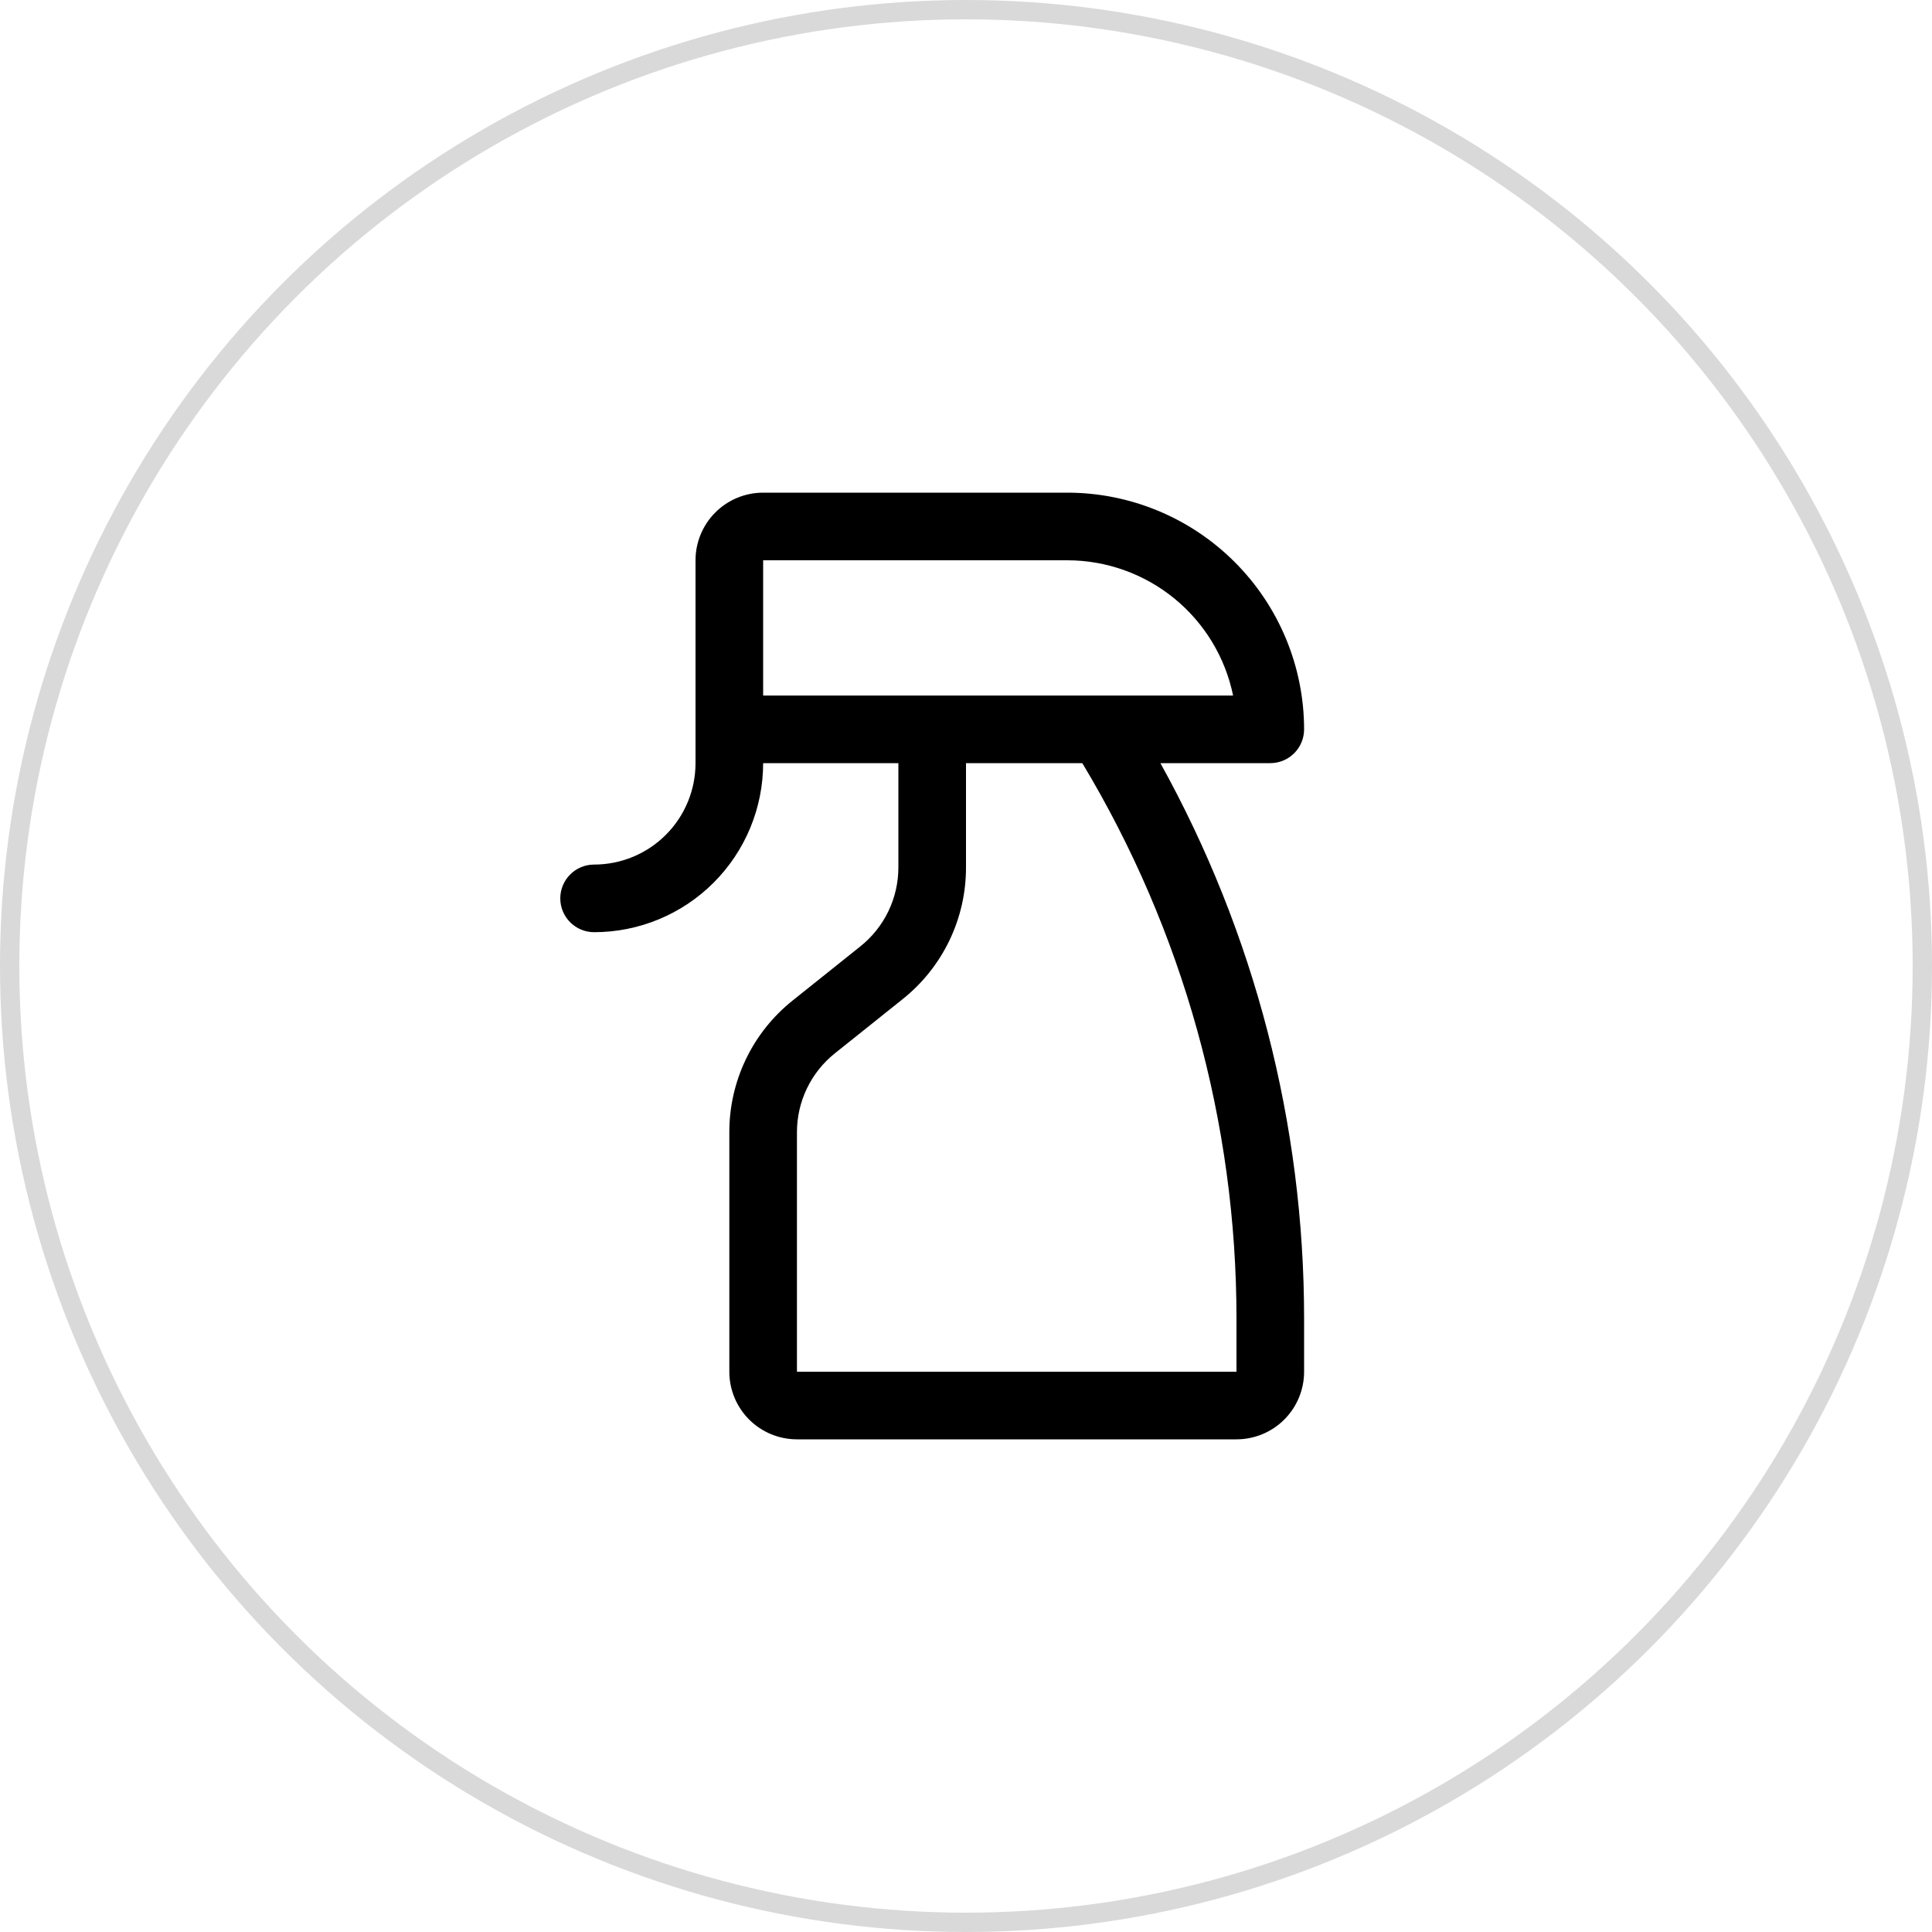
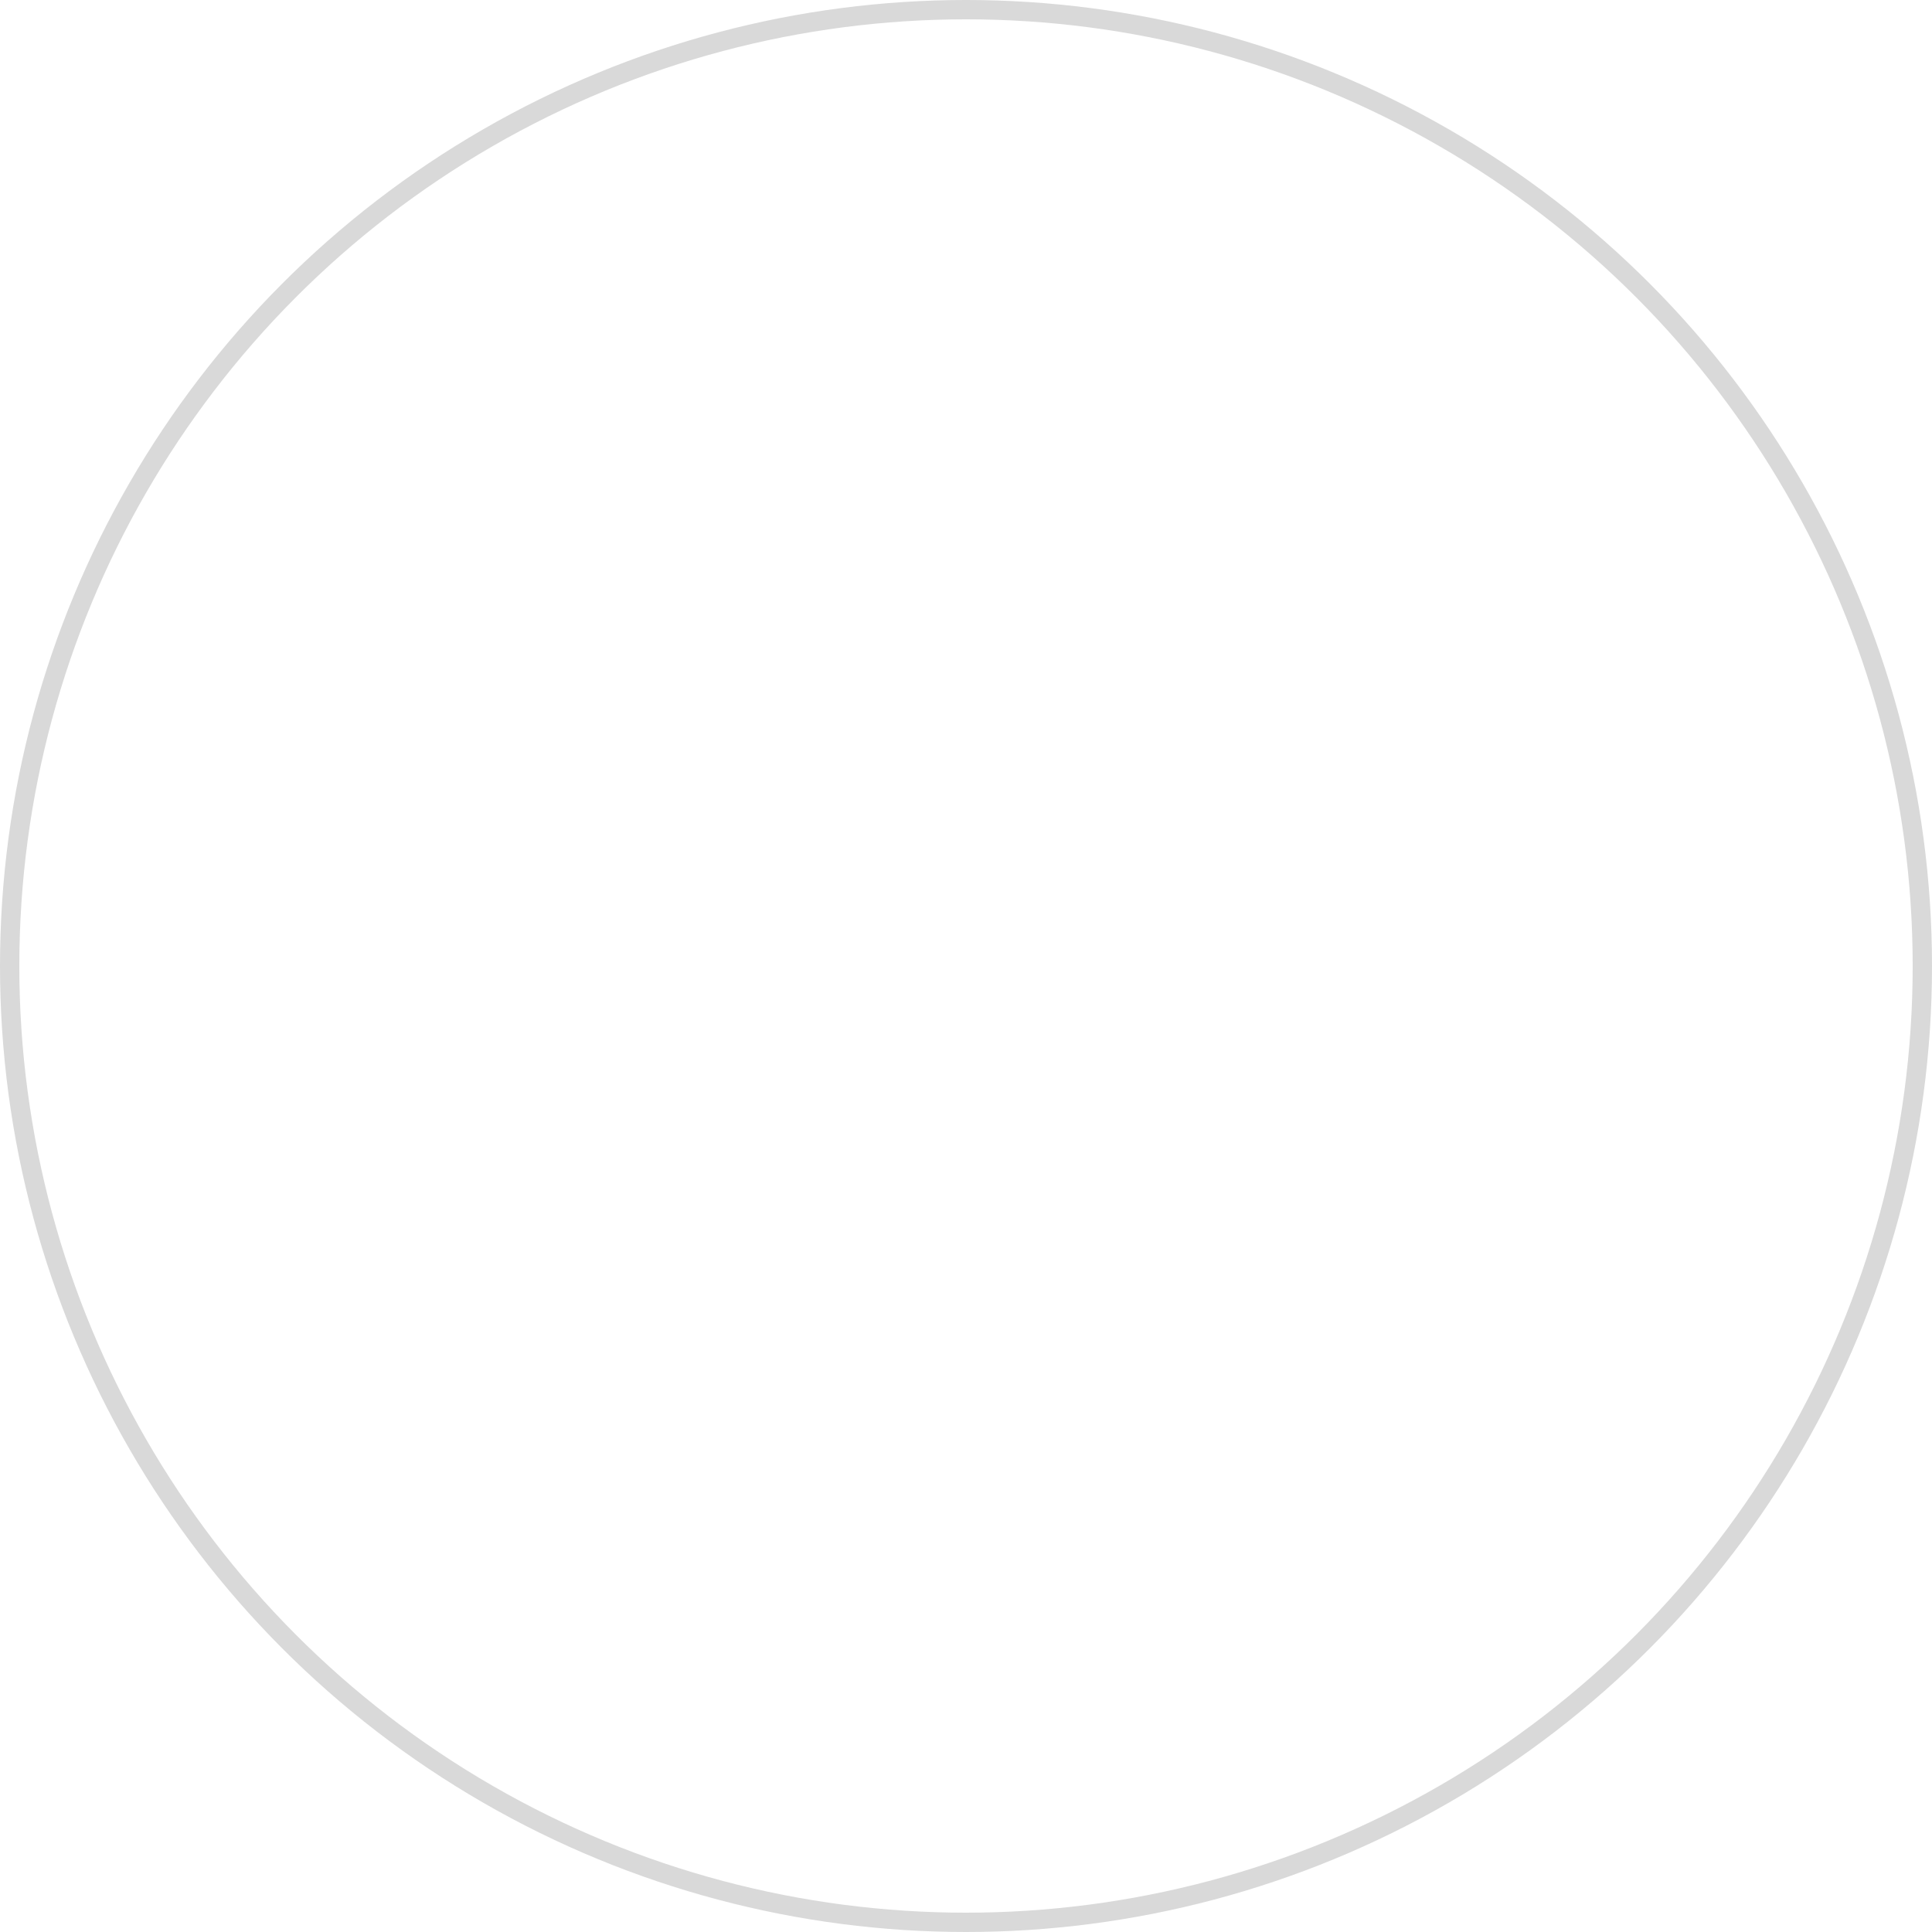
<svg xmlns="http://www.w3.org/2000/svg" width="100" height="100" viewBox="0 0 100 100" fill="none">
  <circle cx="50" cy="50" r="49.5" stroke="#D9D9D9" />
-   <path d="M65.75 39.5C66.214 39.5 66.659 39.316 66.987 38.987C67.316 38.659 67.5 38.214 67.5 37.75C67.497 34.502 66.205 31.388 63.908 29.092C61.612 26.795 58.498 25.503 55.25 25.5H39.5C38.572 25.5 37.681 25.869 37.025 26.525C36.369 27.181 36 28.072 36 29V39.5C36 40.892 35.447 42.228 34.462 43.212C33.478 44.197 32.142 44.75 30.75 44.75C30.286 44.75 29.841 44.934 29.513 45.263C29.184 45.591 29 46.036 29 46.5C29 46.964 29.184 47.409 29.513 47.737C29.841 48.066 30.286 48.25 30.75 48.25C33.071 48.25 35.296 47.328 36.937 45.687C38.578 44.046 39.5 41.821 39.5 39.5H46.5V44.886C46.502 45.673 46.326 46.451 45.985 47.161C45.644 47.871 45.147 48.494 44.531 48.985L41.031 51.783C40.005 52.6 39.176 53.64 38.608 54.823C38.04 56.006 37.746 57.302 37.75 58.614V71C37.75 71.928 38.119 72.819 38.775 73.475C39.431 74.131 40.322 74.5 41.25 74.5H64C64.928 74.5 65.819 74.131 66.475 73.475C67.131 72.819 67.5 71.928 67.5 71V68.259C67.503 58.197 64.943 48.299 60.062 39.5H65.75ZM39.5 29H55.25C57.266 29.003 59.22 29.701 60.782 30.976C62.344 32.251 63.419 34.025 63.825 36H39.5V29ZM64 68.259V71H41.25V58.614C41.248 57.827 41.424 57.049 41.765 56.339C42.106 55.629 42.603 55.006 43.219 54.515L46.719 51.717C47.745 50.9 48.574 49.86 49.142 48.677C49.71 47.494 50.004 46.198 50 44.886V39.5H56.02C61.244 48.183 64.003 58.126 64 68.259Z" fill="black" />
</svg>